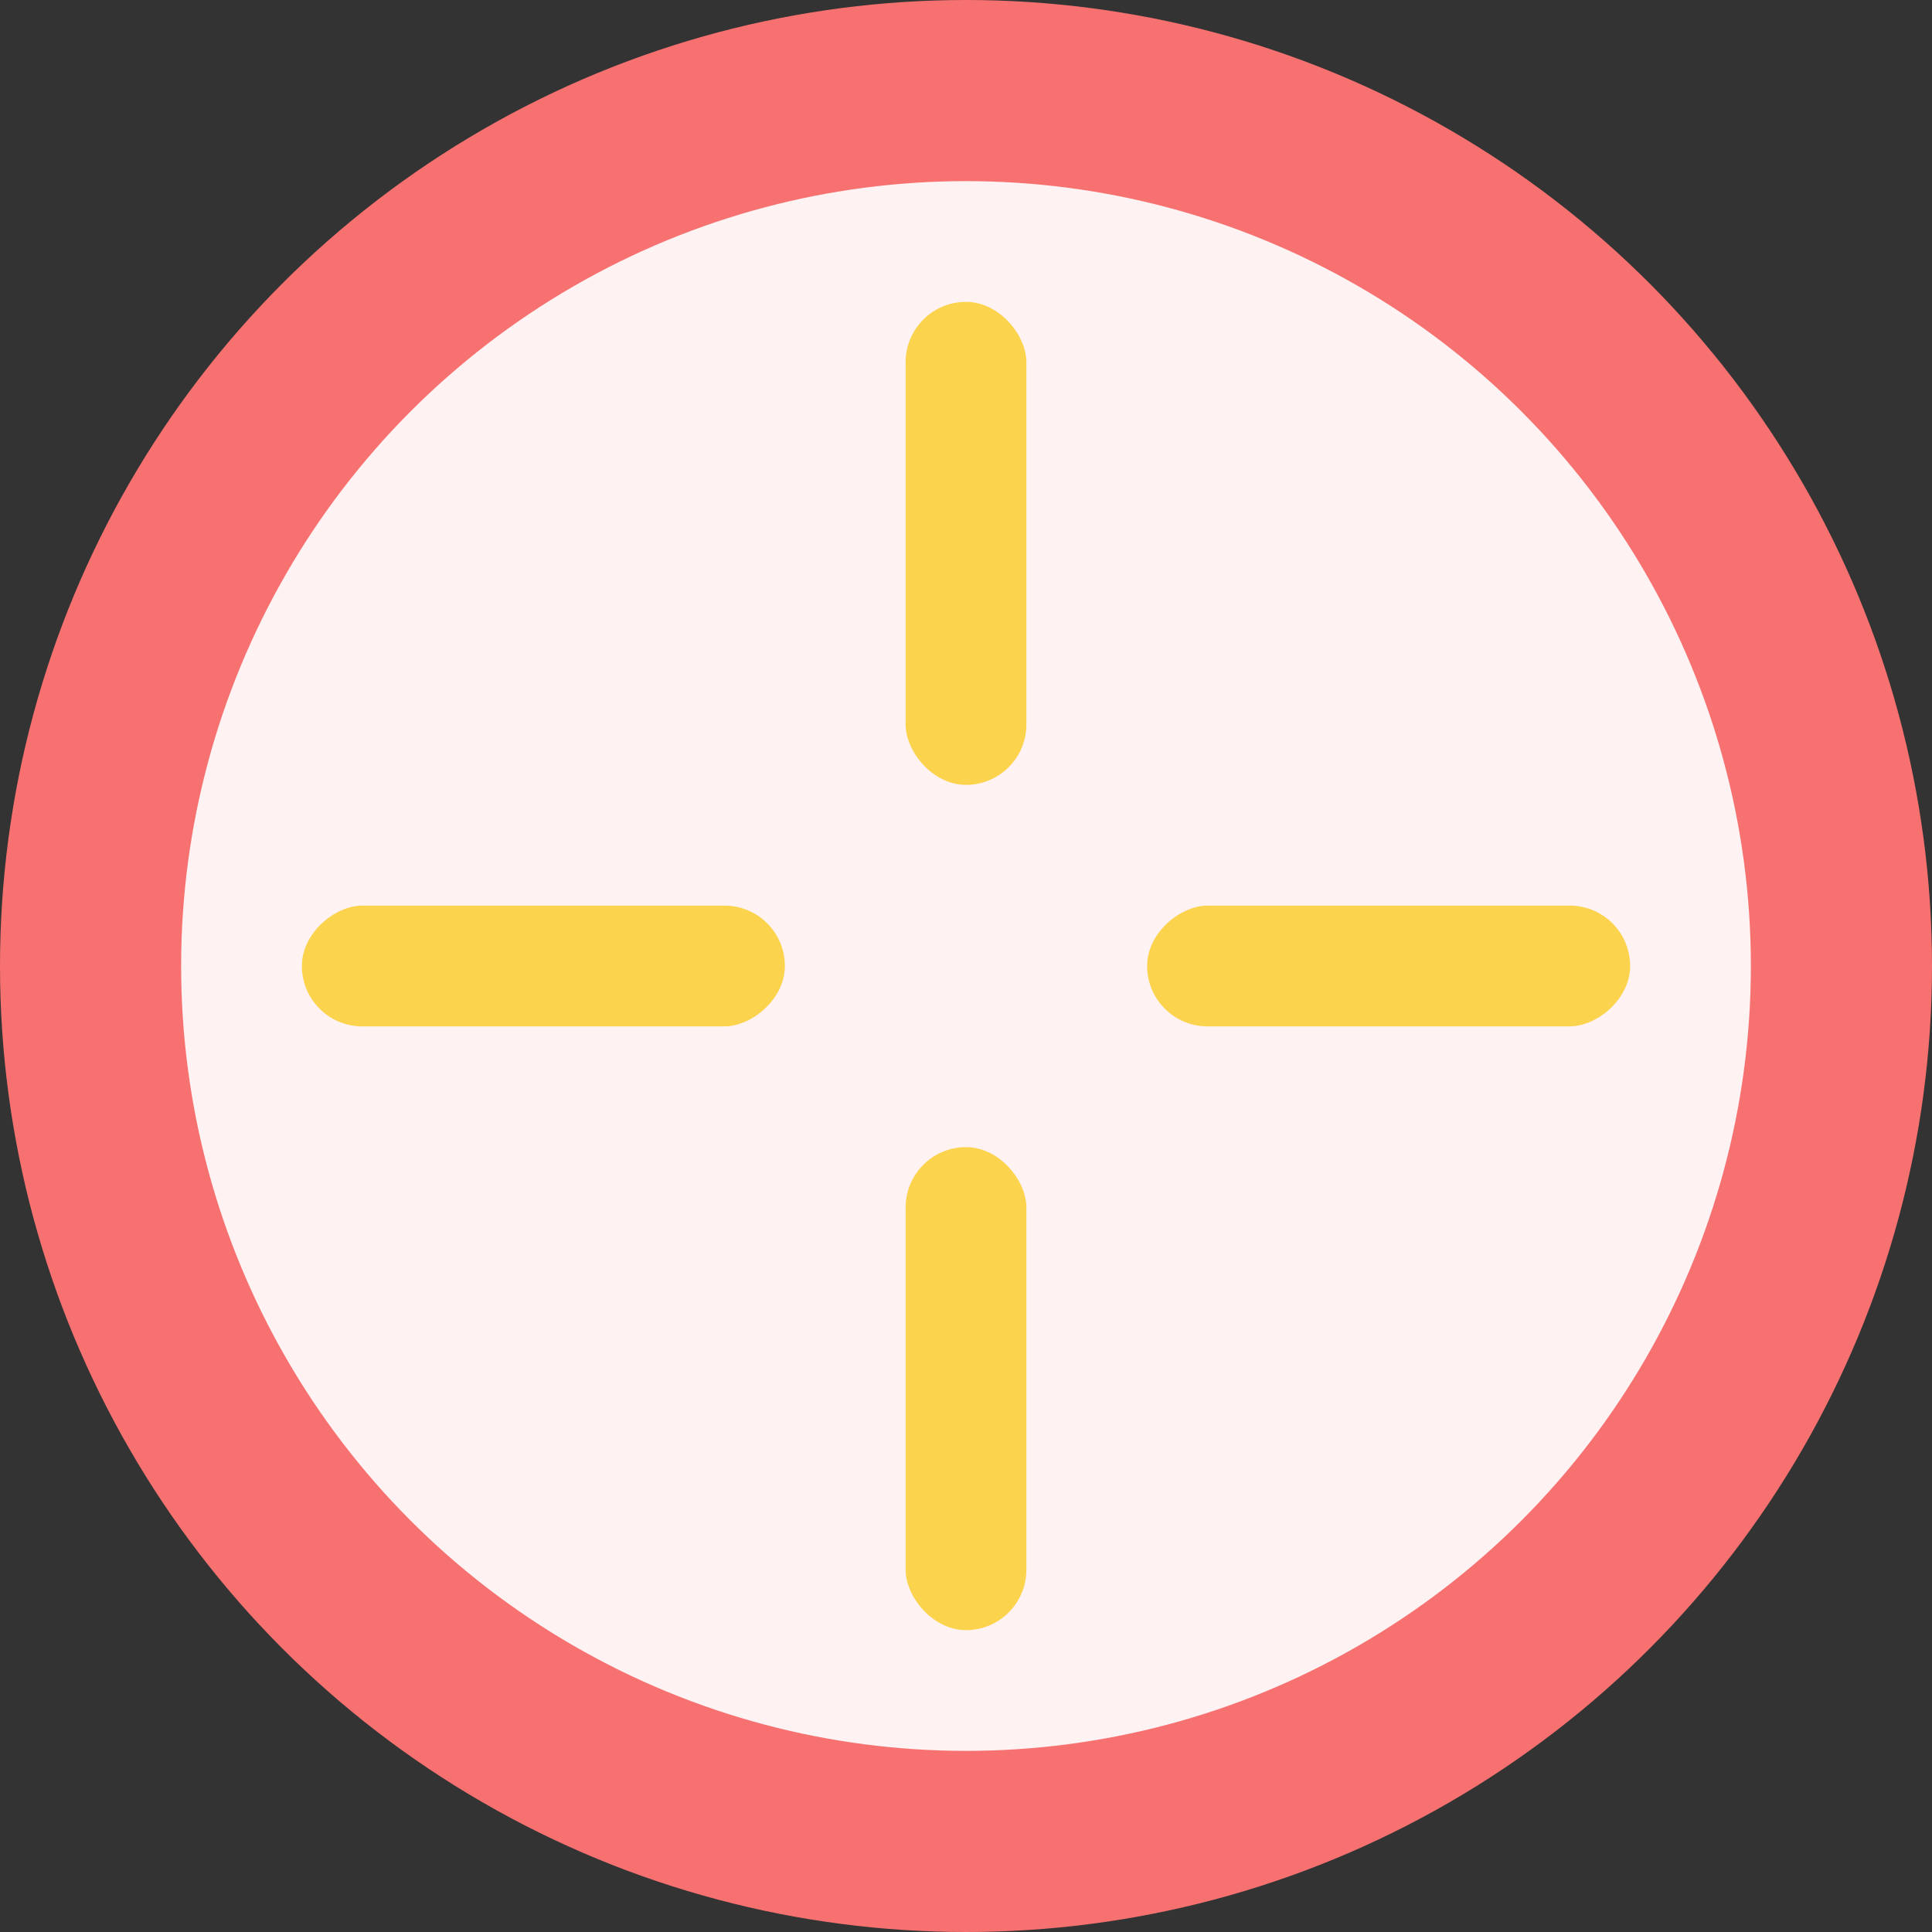
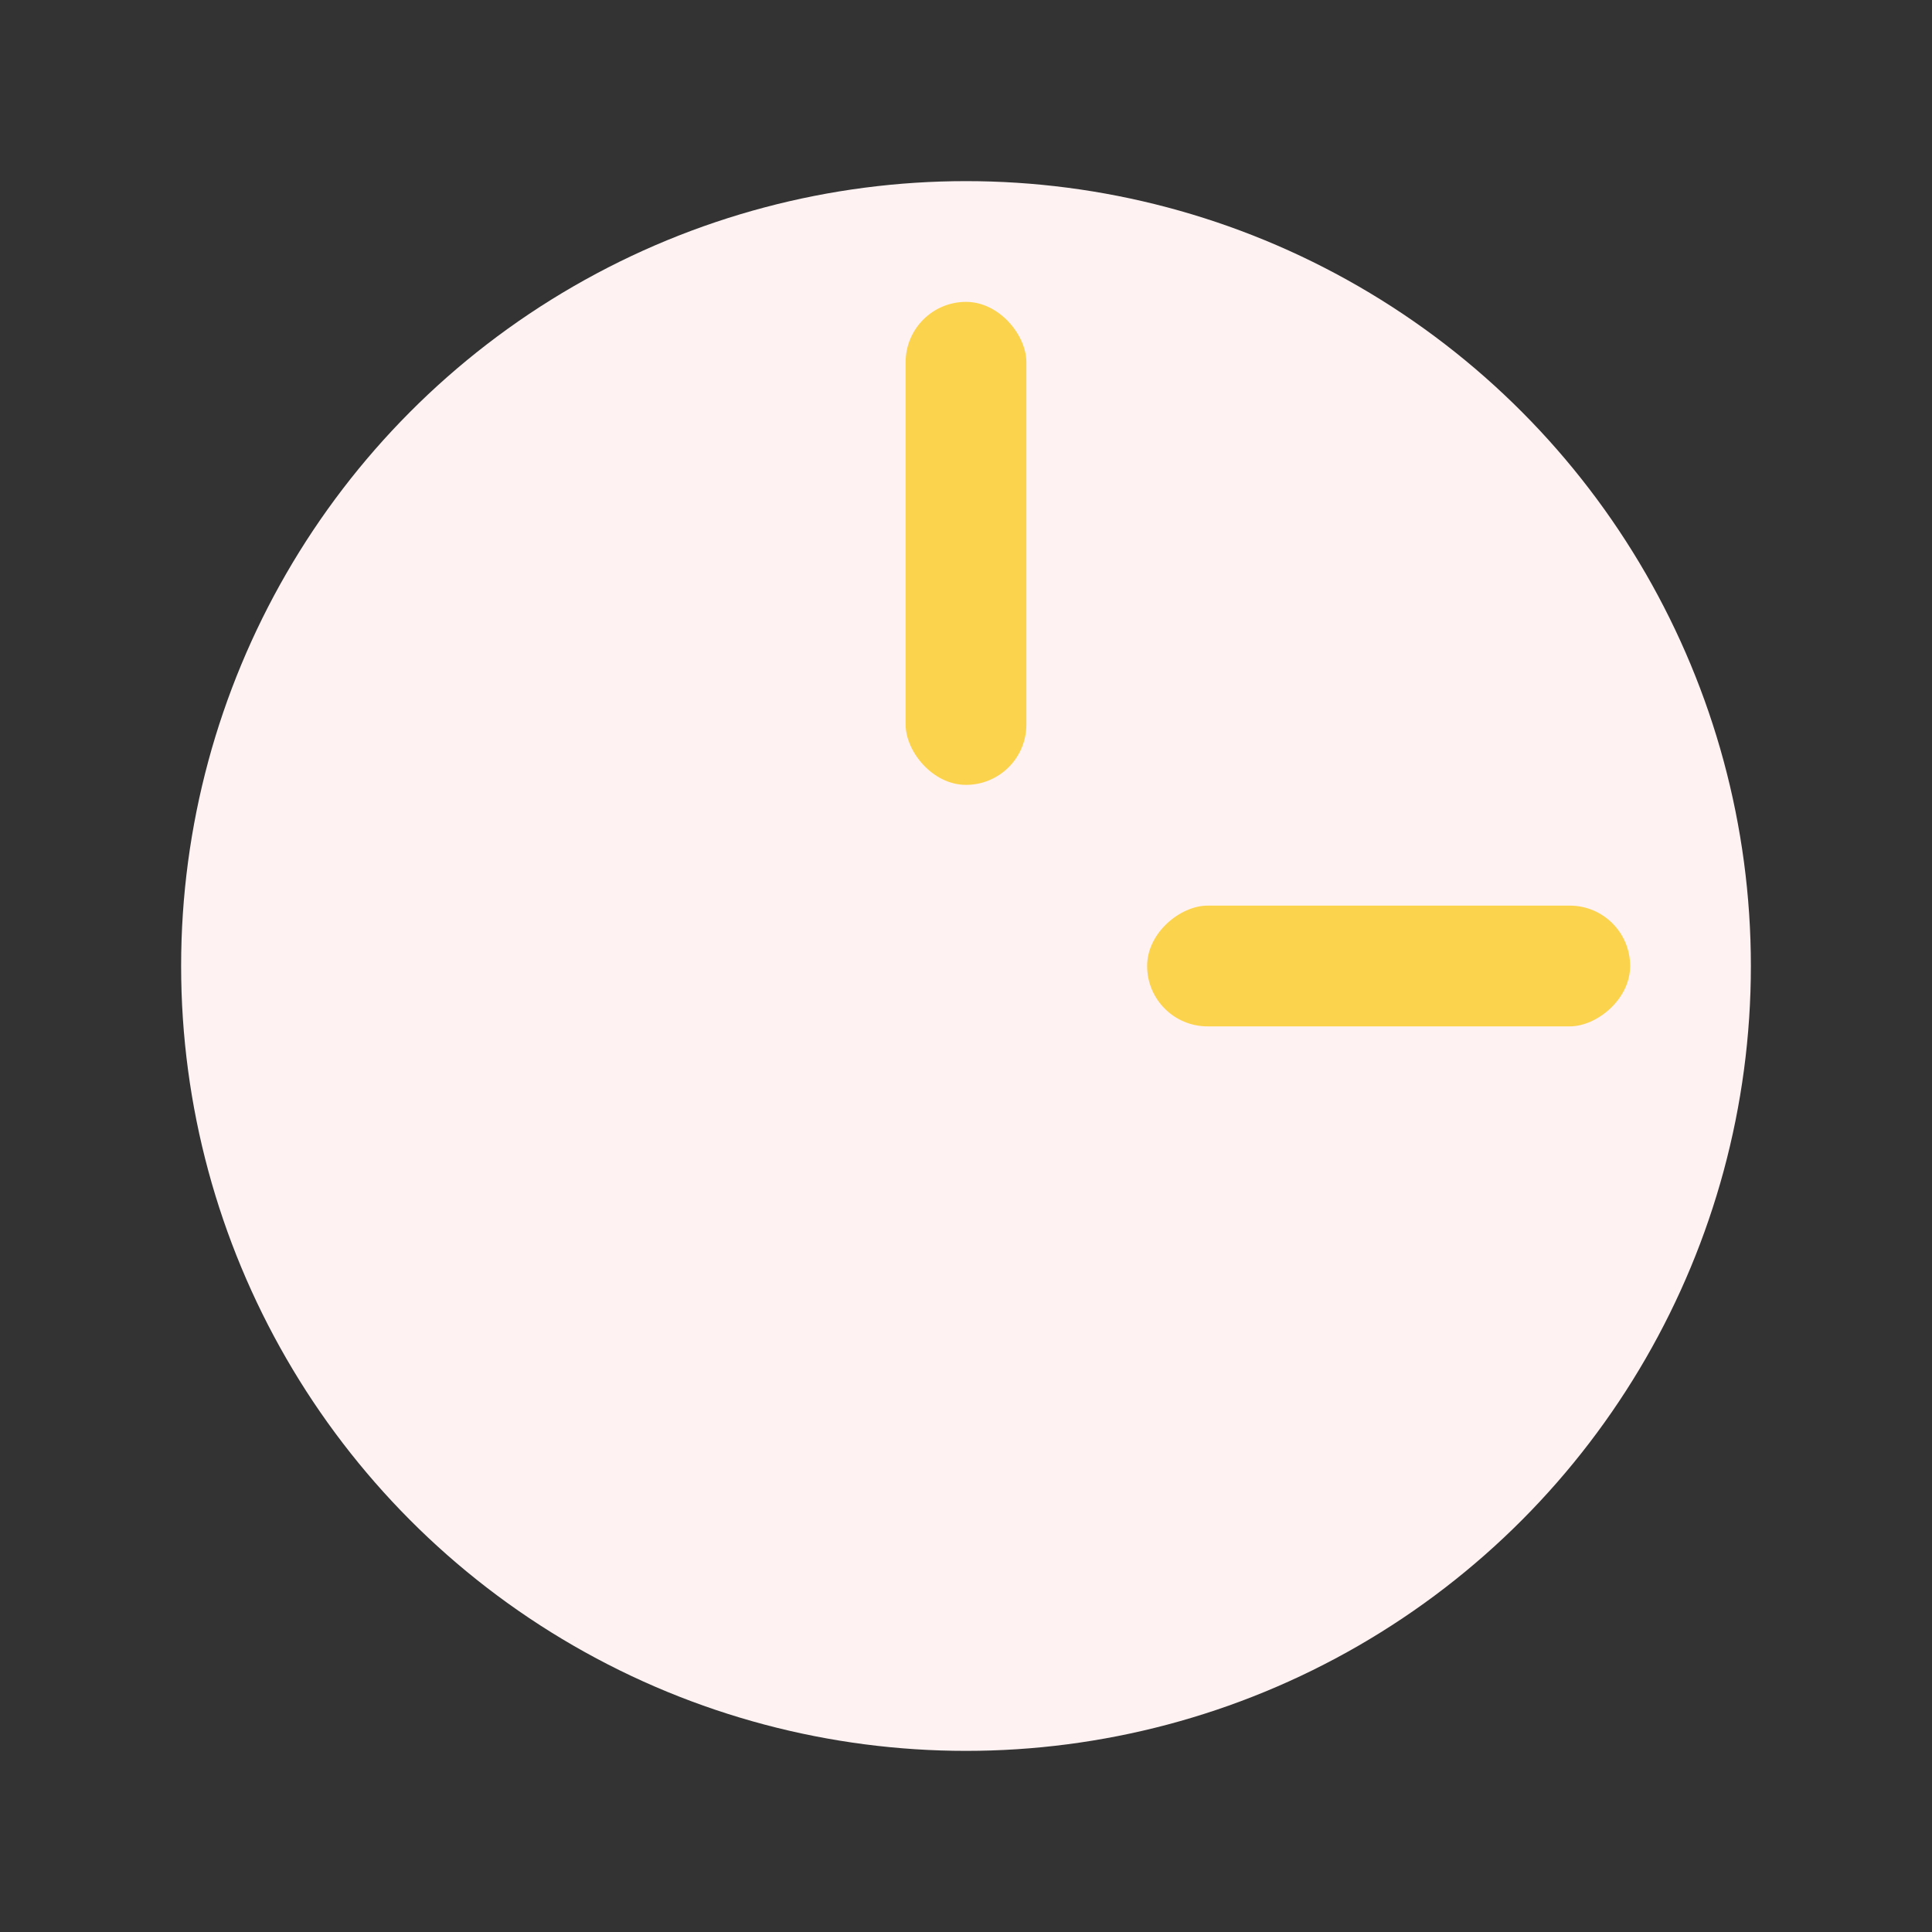
<svg xmlns="http://www.w3.org/2000/svg" width="32" height="32" viewBox="0 0 32 32" fill="none">
  <rect x="0" y="0" width="32" height="32" fill="#333333" stroke="none" />
-   <circle cx="16" cy="16" r="16" fill="#F87171" />
  <circle cx="16" cy="16" r="13" fill="#FEF2F2" />
  <rect x="15" y="5" width="2" height="8" rx="1" fill="#FCD34D" />
  <rect x="27" y="15" width="2" height="8" rx="1" transform="rotate(90 27 15)" fill="#FCD34D" />
-   <rect x="13" y="15" width="2" height="8" rx="1" transform="rotate(90 13 15)" fill="#FCD34D" />
-   <rect x="15" y="19" width="2" height="8" rx="1" fill="#FCD34D" />
</svg>